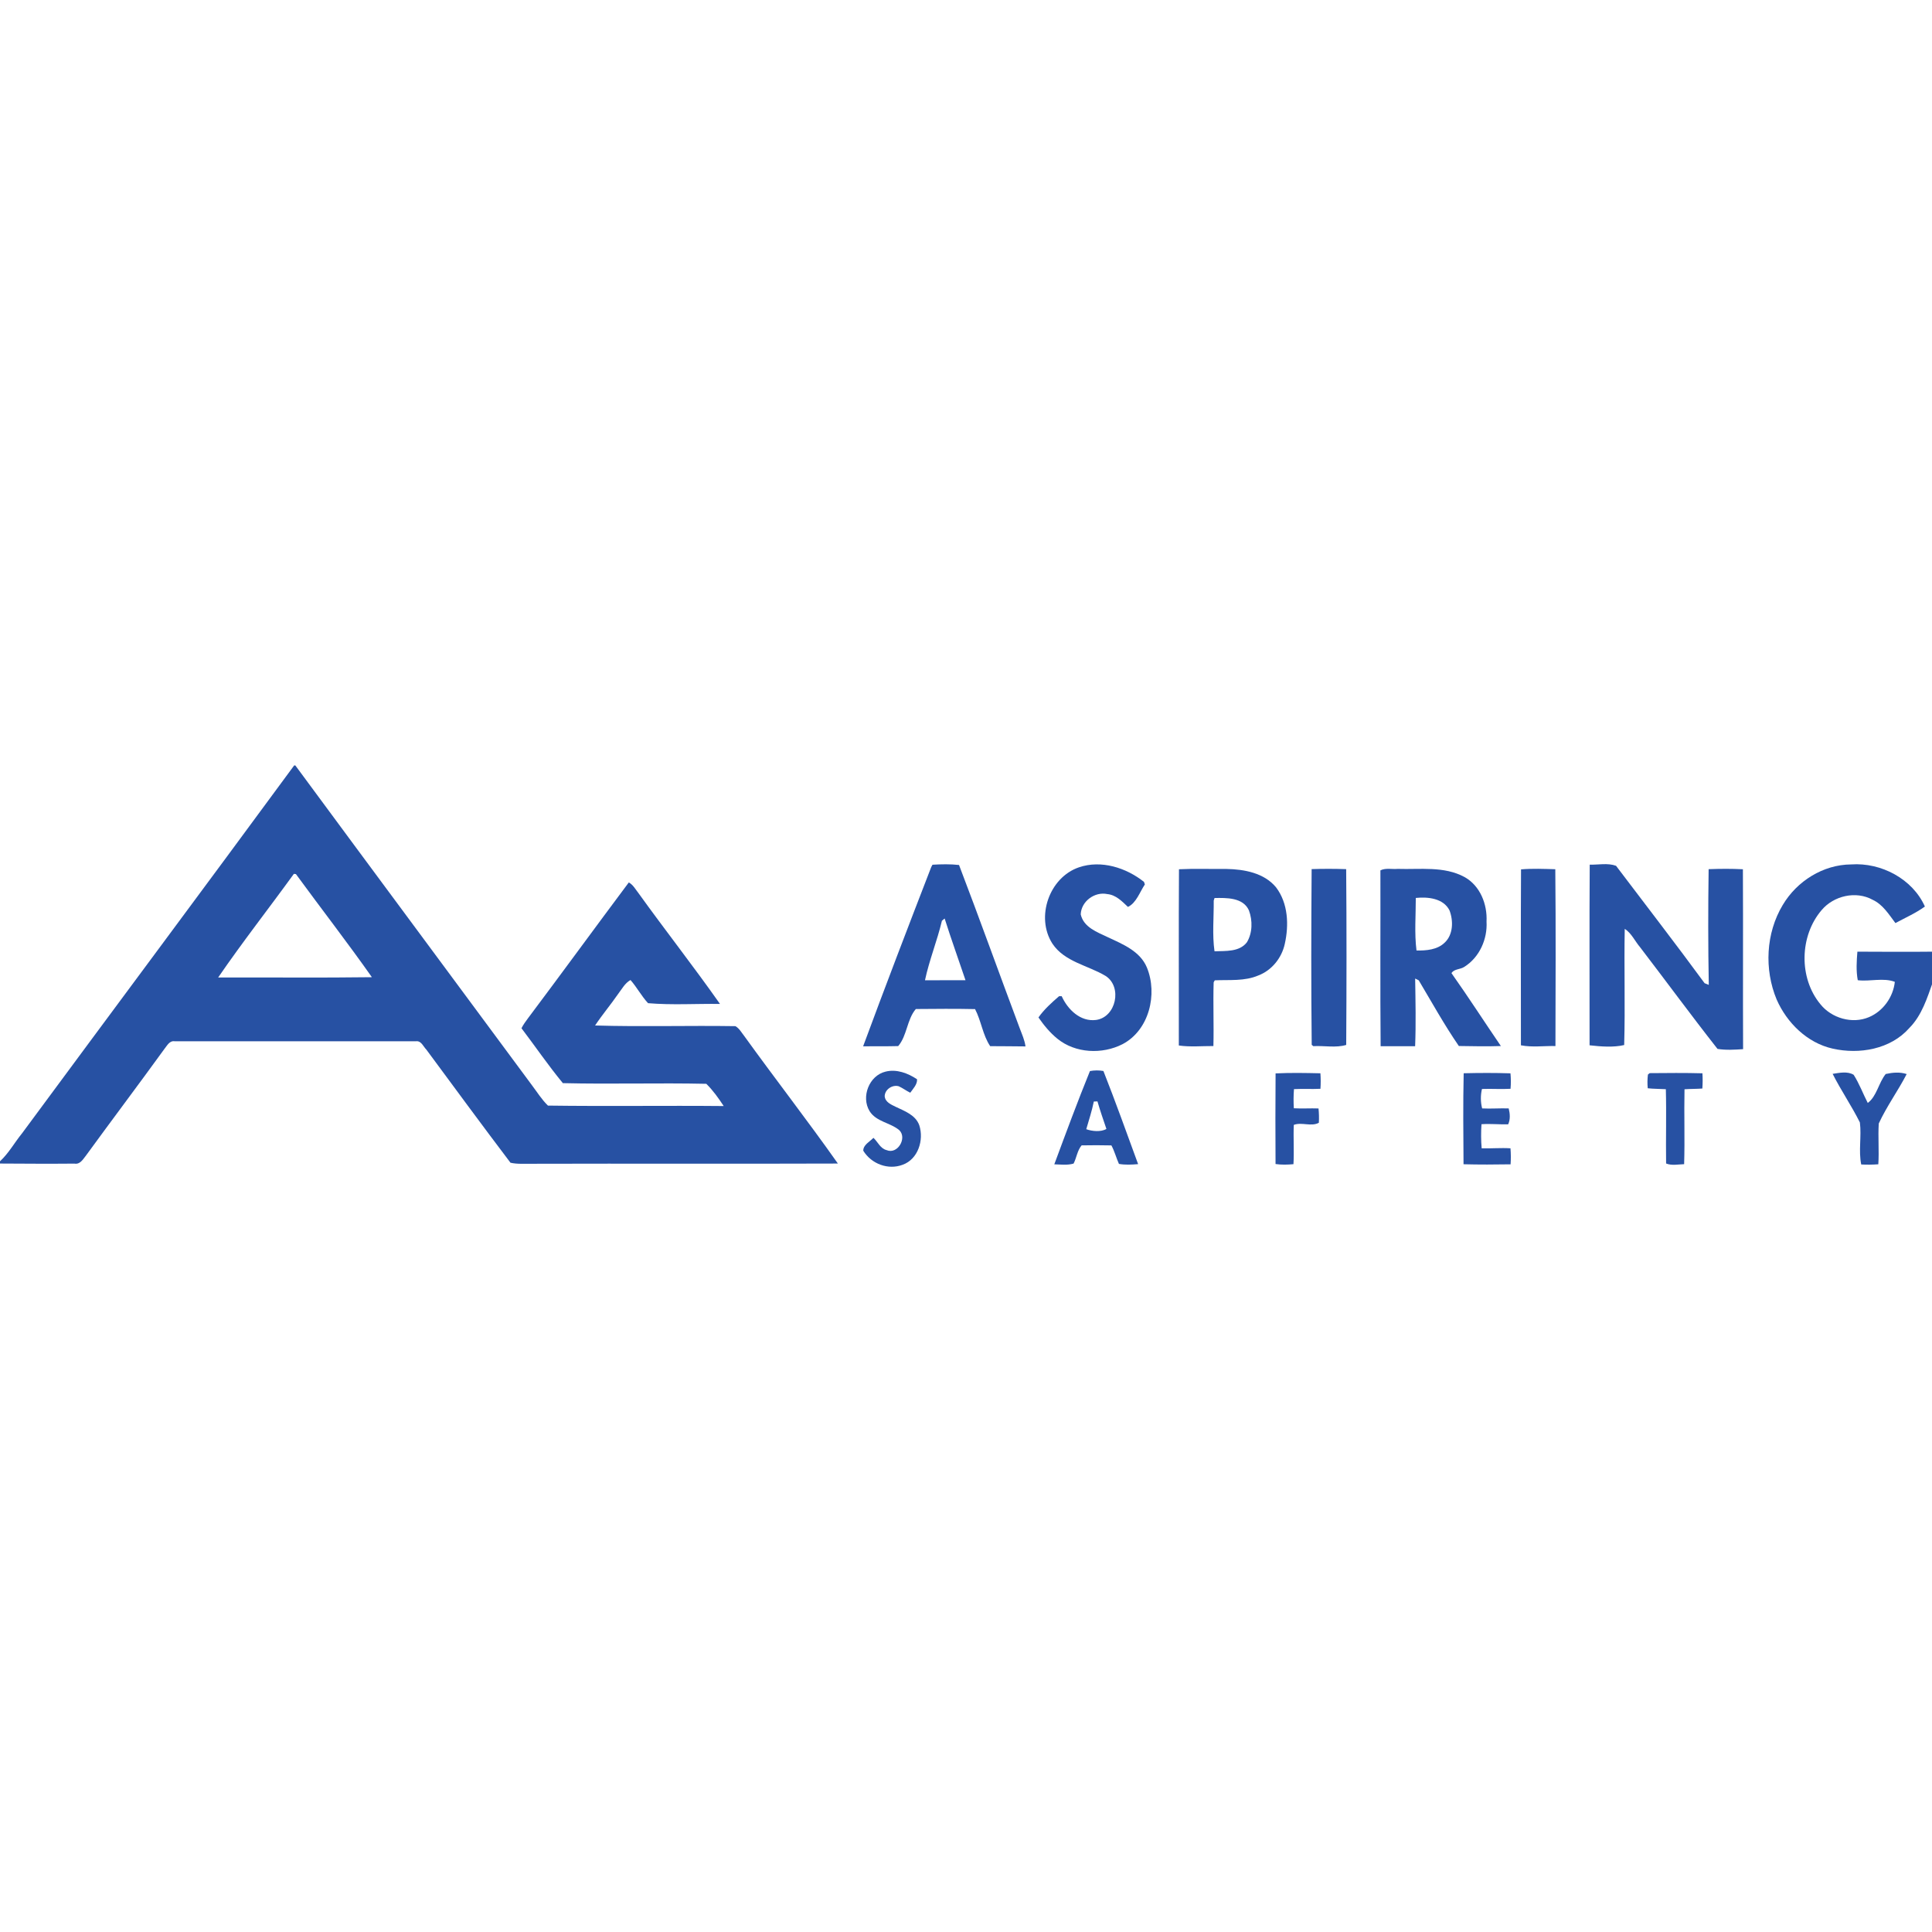
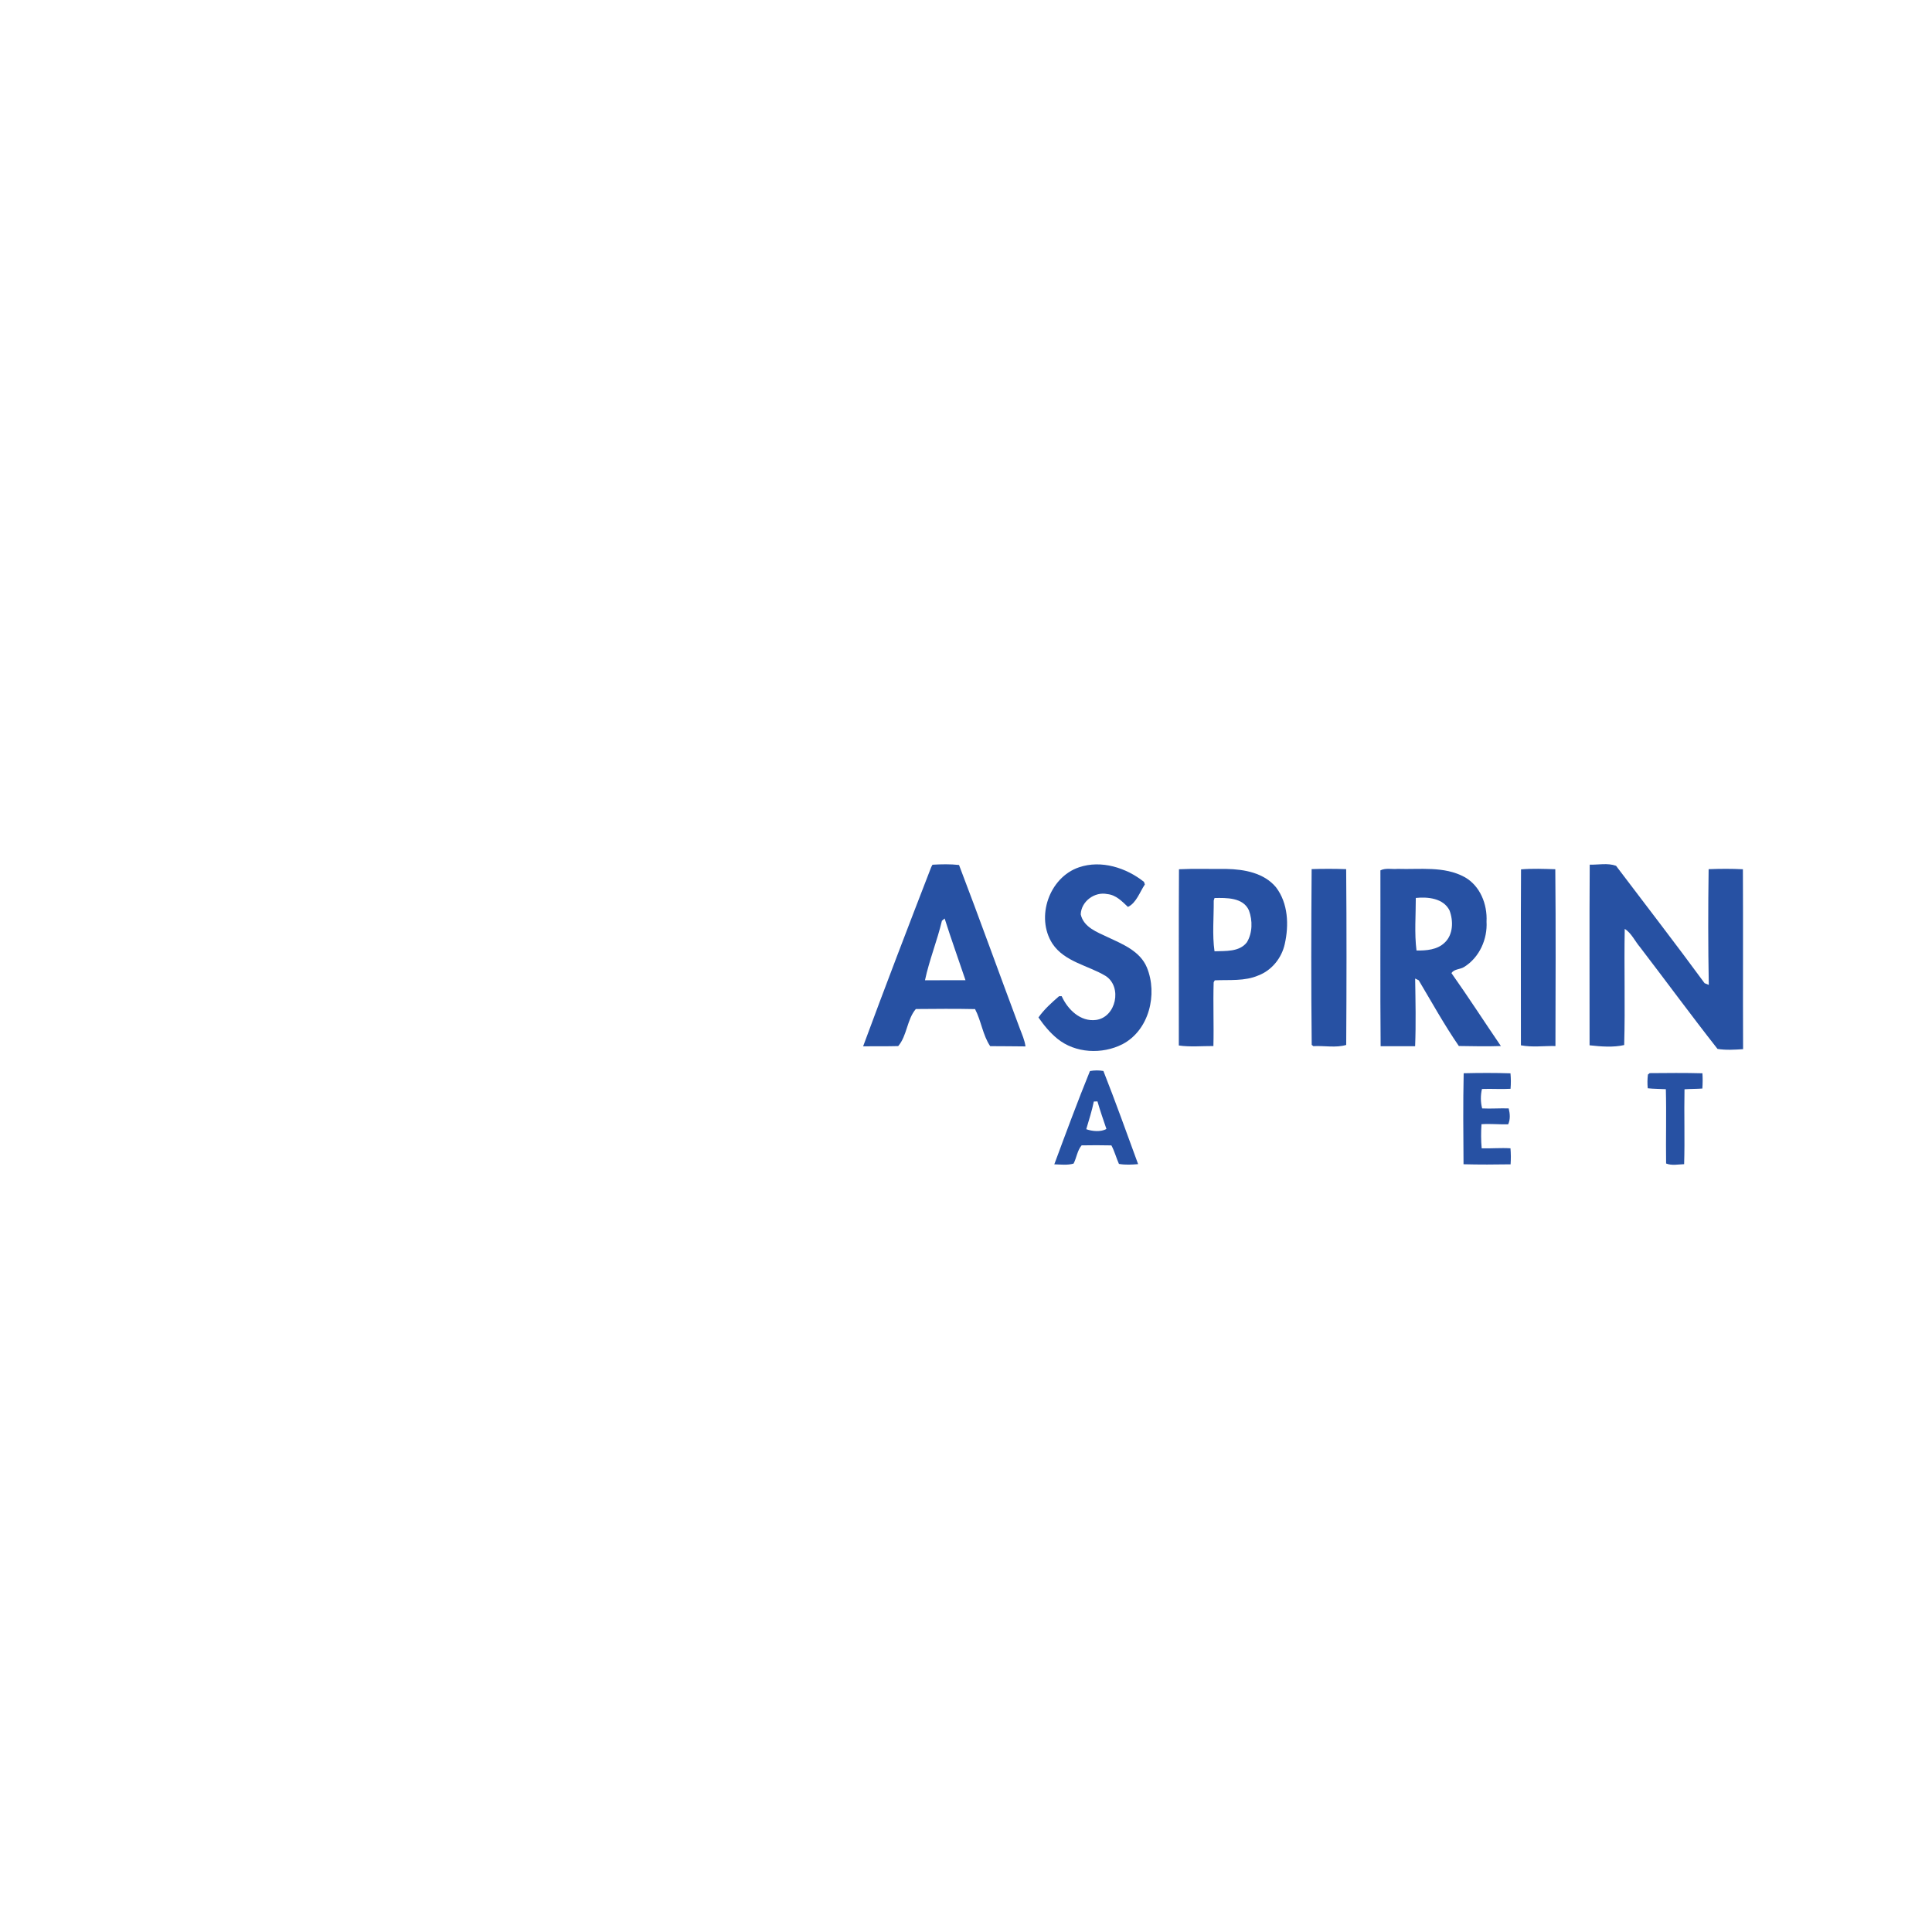
<svg xmlns="http://www.w3.org/2000/svg" version="1.1" viewBox="0 0 500 500">
  <defs>
    <style>.cls-1{fill:#231f20;}.cls-2{fill:#f37021;}</style>
  </defs>
  <g transform="translate(.035 -5.916)">
    <g id="#2751a3ff" transform="matrix(.962 0 0 .962 -.035 204.01)" fill="#2751a3">
-       <path d="m79.14 0h0.31c21.16 28.7 42.44 57.32 63.63 86 1.41 1.86 2.65 3.88 4.33 5.51 15.75 0.22 31.52-0.03 47.28 0.12-1.39-2.11-2.87-4.2-4.68-5.98-12.85-0.28-25.74 0.13-38.59-0.18-3.92-4.75-7.41-9.87-11.13-14.77 0.48-0.97 1.13-1.84 1.77-2.71 9.1-12.12 18.02-24.37 27.1-36.51 1.16 0.62 1.79 1.85 2.59 2.85 7.2 10.02 14.84 19.74 21.94 29.83-6.45-0.08-12.94 0.34-19.35-0.2-1.78-1.92-3-4.27-4.72-6.23-1.5 0.83-2.31 2.42-3.32 3.73-1.99 2.89-4.27 5.58-6.21 8.5 12.58 0.38 25.18-0.02 37.76 0.18 1.06 0.62 1.65 1.75 2.39 2.68 8.29 11.5 17 22.7 25.17 34.28-27.46 0.1-54.94-0.02-82.41 0.06-1.89-0.04-3.81 0.15-5.67-0.28-7.63-10.07-15.12-20.27-22.63-30.43-0.81-0.8-1.36-2.4-2.73-2.25-21.65 0.02-43.3 0.02-64.95 0.01-1.41-0.24-2.07 1.17-2.8 2.07-6.98 9.63-14.14 19.13-21.14 28.74-0.78 0.97-1.54 2.36-3.03 2.1-6.68 0.06-13.37 0.02-20.05-0.02v-0.6c2.35-2.18 3.9-5.03 5.91-7.5 24.38-33.03 48.92-65.93 73.23-99m-0.08 29.17c-6.75 9.32-13.87 18.4-20.37 27.88 13.78-0.05 27.57 0.11 41.36-0.08-6.61-9.38-13.66-18.47-20.44-27.74z" />
      <path d="m250.53 27.32 0.33-0.61c2.38-0.14 4.77-0.19 7.14 0.07 5.59 14.61 10.86 29.35 16.36 44.01 0.59 1.57 1.3 3.12 1.52 4.8-3.17-0.07-6.34-0.02-9.5-0.07-2-2.96-2.4-6.79-4.07-9.97-5.31-0.12-10.62-0.06-15.93-0.02-2.39 2.77-2.35 7.18-4.74 9.97-3.14 0.09-6.29 0.03-9.44 0.06 5.96-16.13 12.12-32.2 18.33-48.24m2.87 14.46c-1.28 5.4-3.41 10.59-4.56 16.02 3.63-0.03 7.26 0 10.9-0.02-1.86-5.54-3.85-11.03-5.61-16.6z" />
      <path d="m290.29 27.4c5.97-2.03 12.69 0.12 17.47 3.93l0.23 0.69c-1.35 2.01-2.31 5-4.55 6.04-1.59-1.5-3.22-3.23-5.55-3.45-3.38-0.72-7.02 1.94-7.15 5.45 0.77 3.5 4.44 4.79 7.31 6.16 4.01 1.88 8.66 3.74 10.49 8.14 2.95 7.17 0.61 16.88-6.56 20.63-5.47 2.79-12.68 2.47-17.52-1.47-1.99-1.62-3.64-3.62-5.09-5.72 1.52-2.17 3.55-3.99 5.55-5.72h0.7c1.61 3.57 5.03 6.94 9.25 6.39 5.39-0.74 7.11-8.89 2.58-11.83-4.76-2.87-11.05-3.77-14.33-8.7-4.57-7.1-0.86-17.83 7.17-20.54z" />
      <path d="m427.67 26.7c2.34 0.05 4.84-0.51 7.08 0.3 7.95 10.52 16.03 20.95 23.82 31.58 0.28 0.12 0.84 0.34 1.13 0.46-0.19-10.38-0.19-20.76-0.04-31.13 3.07-0.12 6.15-0.14 9.22 0.02 0.08 16.13-0.02 32.27 0.05 48.4-2.29 0.15-4.61 0.3-6.88-0.07-7.09-9.02-13.88-18.28-20.86-27.39-1.38-1.62-2.28-3.74-4.1-4.91-0.2 10.41 0.15 20.84-0.15 31.26-2.87 0.68-6.31 0.41-9.31 0.07 0.02-16.19-0.07-32.39 0.04-48.59z" />
-       <path d="m479.6 37.54c3.81-6.42 10.86-10.86 18.41-10.91 8.03-0.56 16.5 3.87 19.83 11.33-2.46 1.78-5.27 3.01-7.93 4.45-1.76-2.33-3.37-4.98-6.11-6.26-4.52-2.5-10.52-1.09-13.77 2.8-5.92 6.95-6.15 18.23-0.3 25.29 3 3.76 8.57 5.38 13.05 3.48 3.82-1.6 6.53-5.4 6.97-9.5-3.1-1.19-6.69-0.03-9.97-0.44-0.47-2.53-0.31-5.13-0.1-7.68 6.77 0.02 13.54 0.08 20.32 0v8.11c-1.56 4.38-2.98 9.03-6.34 12.42-5.05 5.74-13.46 7.18-20.65 5.55-6.83-1.54-12.29-6.92-15.05-13.2-3.38-8.11-2.91-17.87 1.64-25.44z" />
      <path d="m317.17 27.93c4.27-0.21 8.55-0.04 12.82-0.08 4.76 0.09 10.1 1.07 13.29 4.94 3.27 4.29 3.5 10.16 2.35 15.25-0.82 3.73-3.46 7.06-7.06 8.44-3.72 1.62-7.84 1.15-11.77 1.33l-0.3 0.53c-0.18 5.71 0.08 11.44-0.07 17.15-3.1-0.02-6.23 0.3-9.3-0.15 0.03-15.8-0.06-31.61 0.04-47.41m9.35 8.42c0.04 4.52-0.43 9.22 0.21 13.65 2.96-0.12 6.69 0.22 8.71-2.42 1.52-2.52 1.56-5.86 0.55-8.58-1.56-3.5-6.02-3.39-9.26-3.33z" />
      <path d="m352.86 27.89c3.09-0.1 6.19-0.1 9.29 0.01 0.13 15.75 0.11 31.53 0.01 47.29-2.75 0.84-5.94 0.16-8.84 0.33l-0.44-0.35c-0.17-15.75-0.14-31.52-0.02-47.28z" />
      <path d="m371.36 28.23c1.4-0.71 3.11-0.26 4.65-0.4 6 0.2 12.48-0.8 17.99 2.2 4.2 2.34 6.15 7.33 5.91 11.97 0.28 4.74-1.91 9.64-5.98 12.19-1.07 0.73-2.74 0.52-3.45 1.69 4.56 6.45 8.84 13.09 13.29 19.61-3.76 0.13-7.55 0.05-11.31-0.01-3.9-5.67-7.27-11.75-10.79-17.67l-0.96-0.48c0.09 6.07 0.23 12.15-0.01 18.21-3.09 0.02-6.19 0.01-9.28 0-0.14-15.77-0.02-31.54-0.06-47.31m9.52 7.42c0.01 4.7-0.4 9.49 0.19 14.14 2.62 0.04 5.59-0.18 7.58-2.12 2.32-2.17 2.36-5.88 1.3-8.67-1.64-3.27-5.84-3.69-9.07-3.35z" />
      <path d="m409.19 27.96c3.06-0.26 6.15-0.13 9.22-0.04 0.16 15.85 0.07 31.72 0.04 47.57-3.09-0.07-6.26 0.39-9.29-0.2 0.01-15.77-0.06-31.55 0.03-47.33z" />
-       <path d="m238.24 82.37c2.96-0.74 6.02 0.42 8.47 2.06 0.08 1.41-1.07 2.53-1.83 3.62-1.07-0.52-2.02-1.25-3.1-1.74-1.71-0.49-3.73 0.85-3.78 2.67 0.13 1.6 1.73 2.25 2.97 2.86 2.42 1.16 5.35 2.2 6.34 4.97 1.29 3.95-0.32 9.12-4.46 10.61-3.92 1.5-8.45-0.24-10.61-3.77-0.02-1.61 1.77-2.43 2.73-3.47 1.19 1.09 1.84 2.89 3.56 3.31 2.94 1.24 5.59-3.28 3.38-5.38-2.43-2.04-6.2-2.24-7.98-5.12-2.33-3.83-0.12-9.57 4.31-10.62z" />
      <path d="m293.22 82.22c1.2-0.22 2.4-0.23 3.62-0.02 3.27 8.29 6.27 16.69 9.34 25.06-1.72 0.14-3.46 0.24-5.16-0.06-0.74-1.64-1.17-3.4-2.03-4.98-2.67-0.06-5.34-0.06-8.01-0.01-1.17 1.38-1.35 3.32-2.16 4.9-1.68 0.49-3.47 0.24-5.19 0.2 3.11-8.39 6.22-16.8 9.59-25.09m1.04 8.2c-0.51 2.53-1.32 4.97-2.03 7.44 1.57 0.58 3.98 0.79 5.42-0.07-0.84-2.46-1.69-4.91-2.41-7.41z" />
-       <path d="m343.16 82.85c4.01-0.2 8.04-0.12 12.06-0.03 0.1 1.39 0.11 2.78 0.01 4.17-2.37 0.12-4.75-0.04-7.12 0.09-0.14 1.71-0.14 3.44-0.04 5.15 2.21 0.13 4.42-0.03 6.64 0.05 0.13 1.28 0.16 2.56 0.09 3.85-2.03 1.12-4.6-0.25-6.74 0.57-0.15 3.52 0.11 7.05-0.09 10.57-1.61 0.15-3.23 0.19-4.82-0.04-0.04-8.12-0.06-16.25 0.01-24.38z" />
      <path d="m393.76 82.81c4.19-0.1 8.4-0.12 12.59 0.02 0.13 1.39 0.14 2.77 0.02 4.16-2.57 0.15-5.13-0.05-7.69 0.05-0.4 1.71-0.39 3.54 0.05 5.23 2.38 0.12 4.76-0.08 7.14 0 0.35 1.4 0.48 2.93-0.14 4.28-2.4 0.06-4.79-0.2-7.18-0.03-0.14 2.16-0.14 4.33 0.05 6.49 2.58 0.06 5.17-0.17 7.75-0.01 0.12 1.44 0.13 2.87 0.03 4.31-4.22 0.07-8.45 0.09-12.66-0.02-0.06-8.15-0.14-16.32 0.04-24.48z" />
      <path d="m443.33 83.16 0.46-0.38c4.73-0.04 9.47-0.09 14.2 0.04 0.09 1.37 0.08 2.73-0.02 4.1-1.6 0.12-3.21 0.08-4.8 0.2-0.14 6.71 0.11 13.43-0.1 20.15-1.61 0.05-3.32 0.43-4.85-0.18-0.1-6.66 0.11-13.33-0.07-19.99-1.63-0.1-3.26-0.07-4.87-0.25-0.12-1.23-0.1-2.46 0.05-3.69z" />
-       <path d="m493.02 82.97c1.81-0.27 4.01-0.76 5.66 0.26 1.52 2.39 2.5 5.06 3.79 7.57 2.42-1.78 2.91-5.42 4.83-7.79 1.82-0.4 3.83-0.59 5.64 0.02-2.34 4.52-5.38 8.68-7.51 13.3-0.23 3.65 0.12 7.32-0.12 10.97-1.54 0.11-3.07 0.13-4.6 0.05-0.76-3.7 0.12-7.56-0.36-11.31-2.23-4.47-5.08-8.61-7.33-13.07z" />
    </g>
  </g>
</svg>